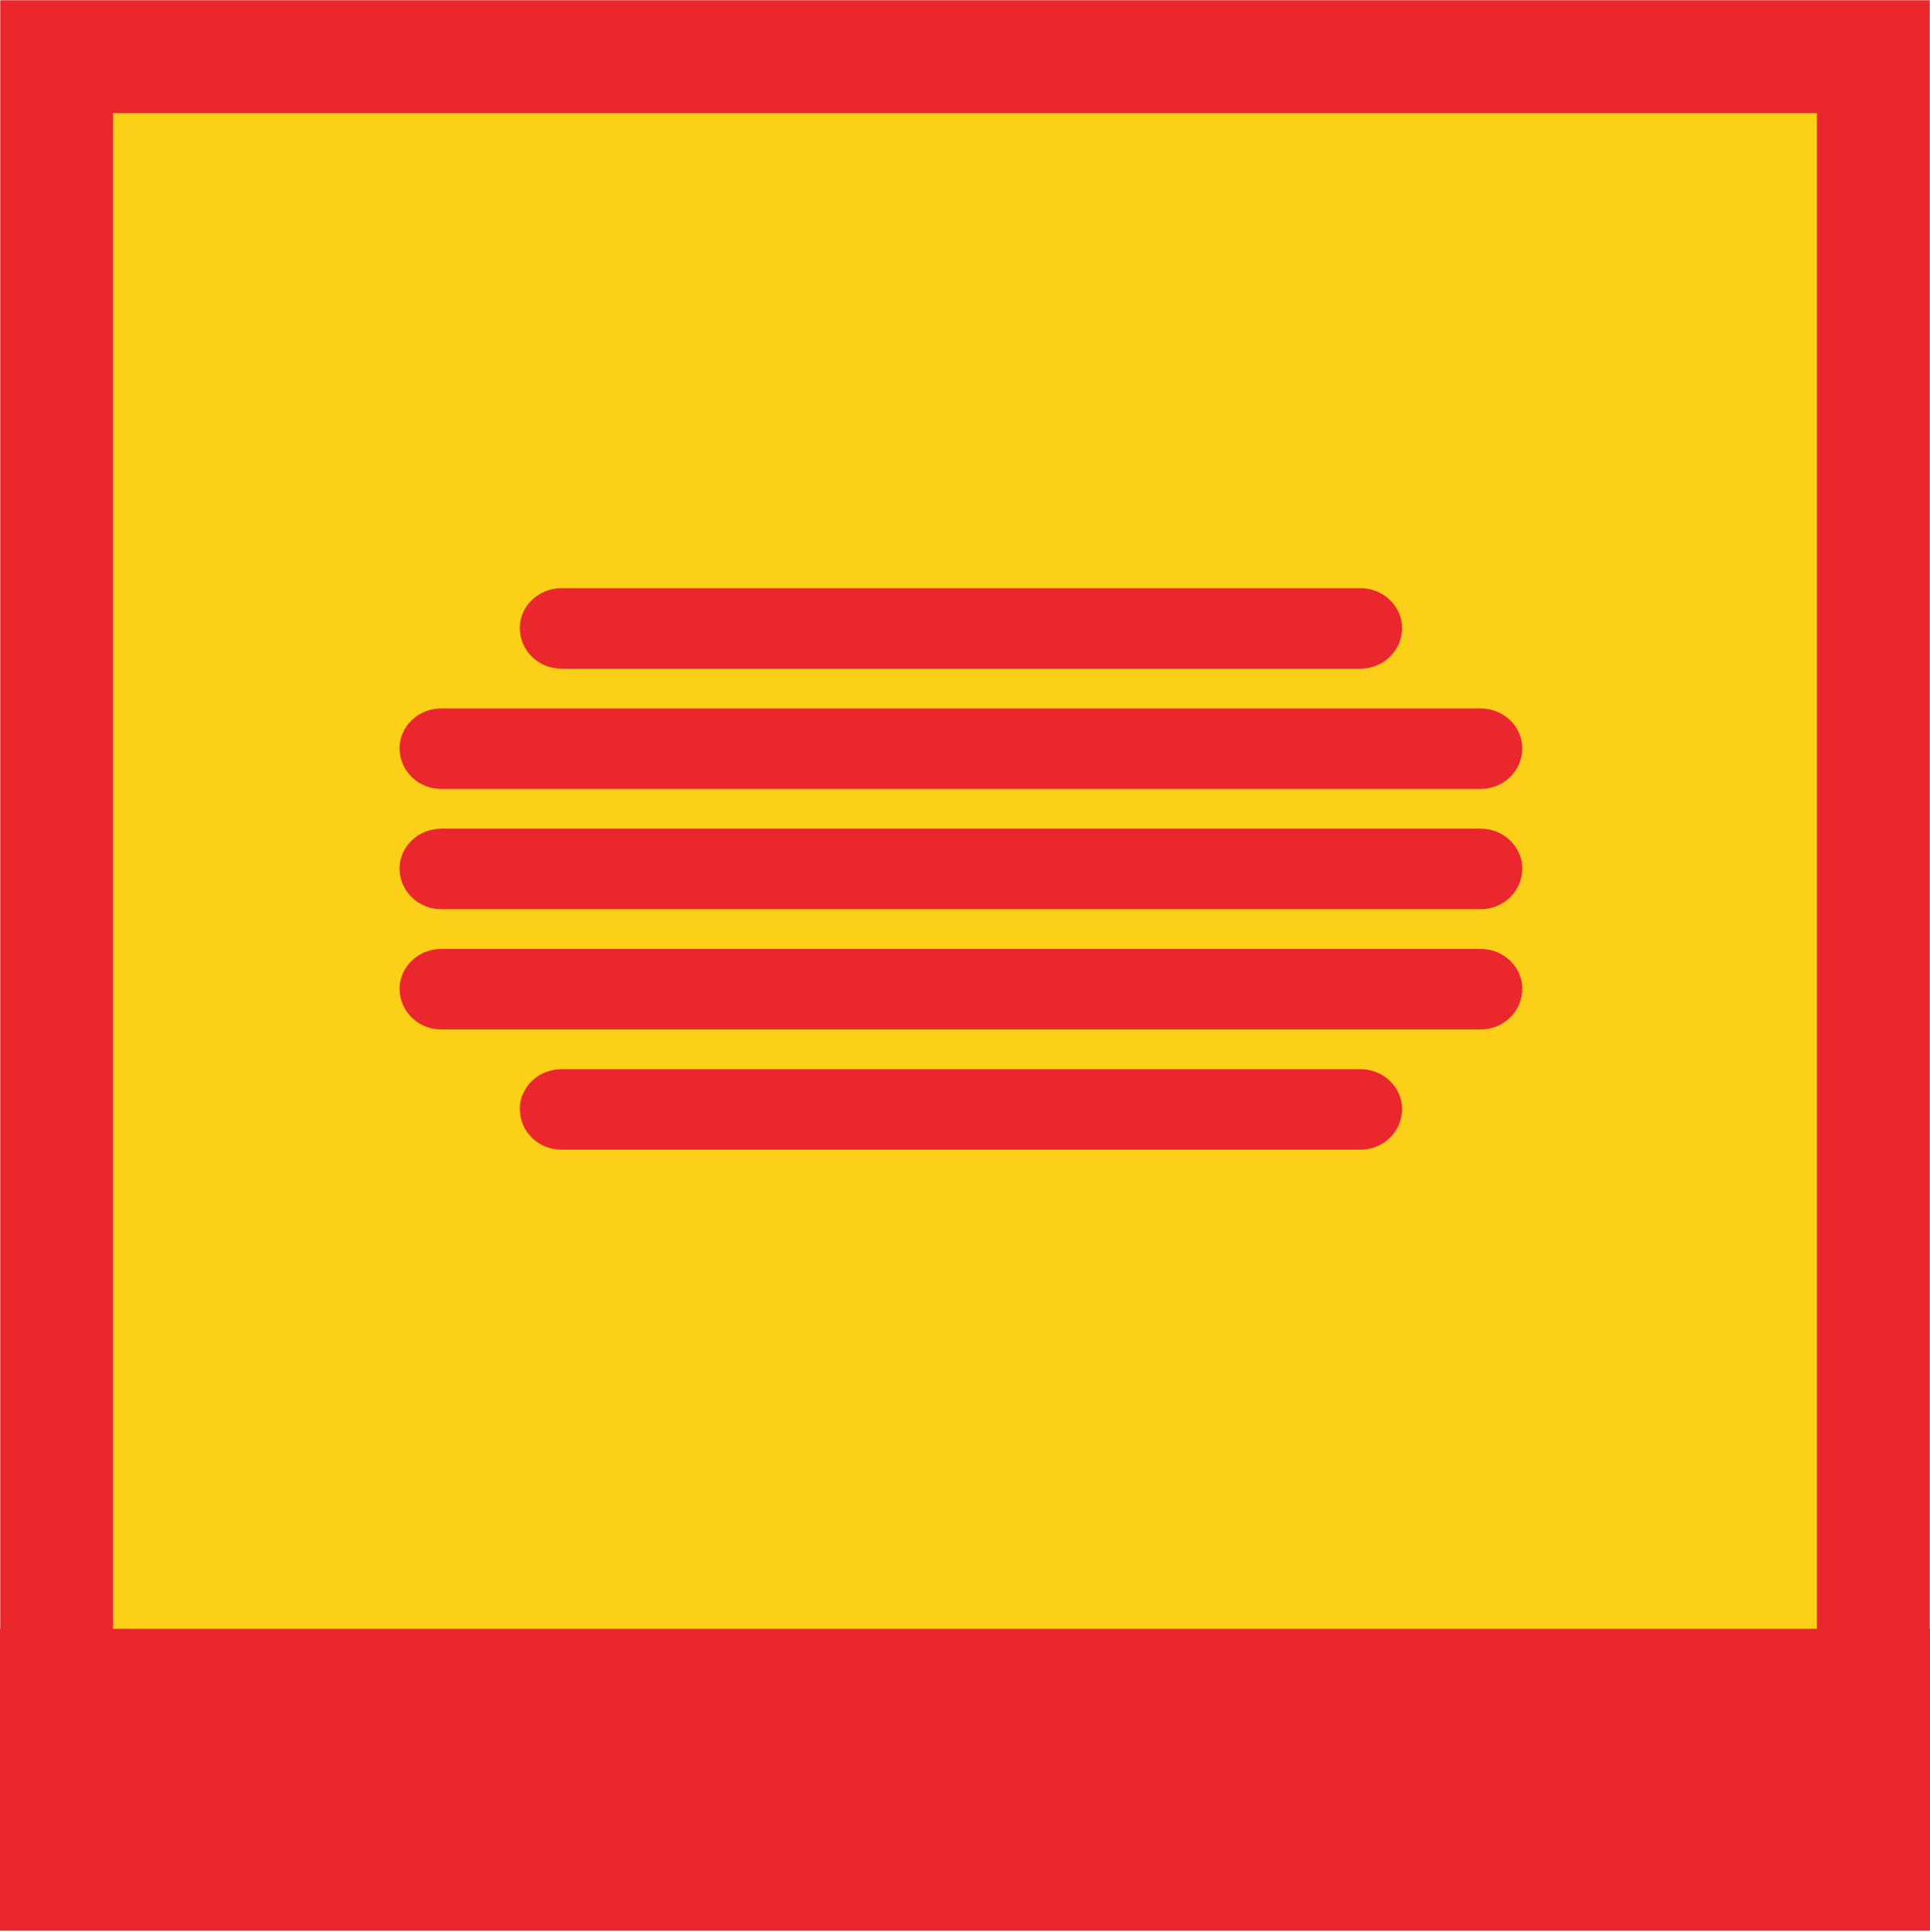
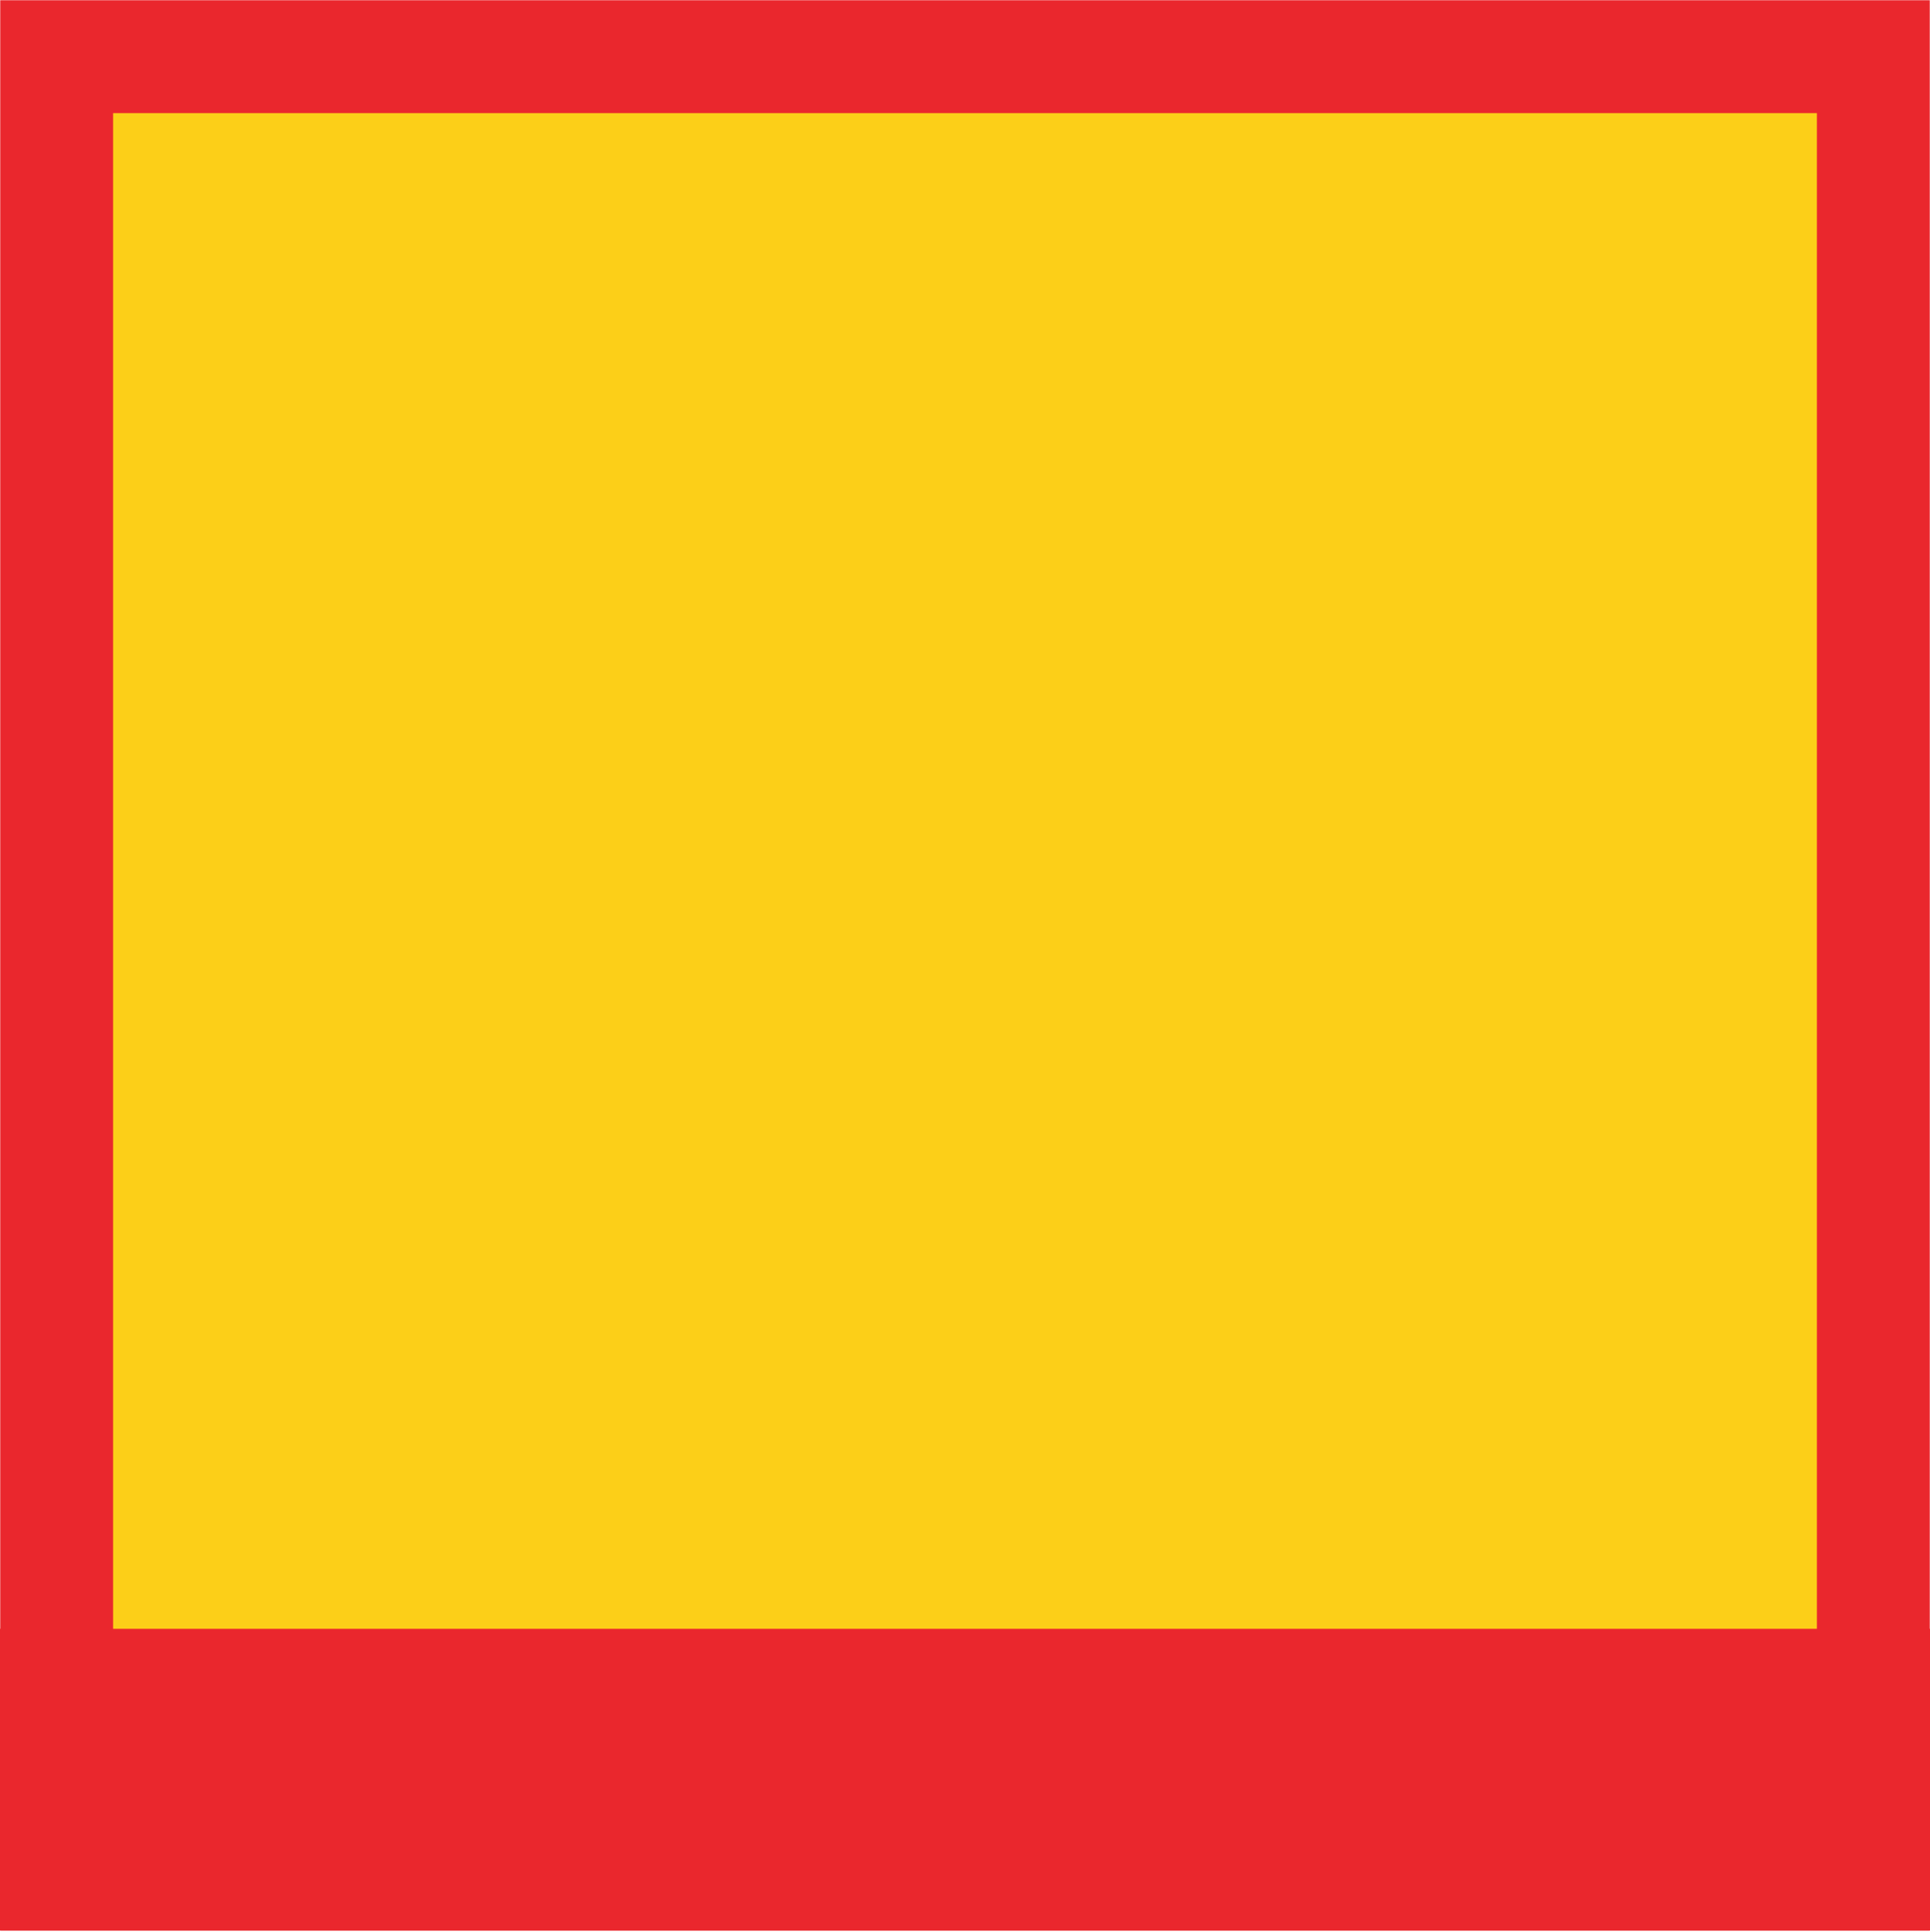
<svg xmlns="http://www.w3.org/2000/svg" xmlns:xlink="http://www.w3.org/1999/xlink" width="1024" height="1025">
  <defs>
    <path id="a" d="M0 0H1024V1024H0z" />
    <mask id="b" x="0" y="0" width="1024" height="1024" fill="#fff">
      <use xlink:href="#a" />
    </mask>
  </defs>
  <g fill="none" fill-rule="evenodd">
    <use stroke="#EA272D" mask="url(#b)" stroke-width="120" fill="#FCCF18" xlink:href="#a" />
    <path fill="#EA272D" d="M0 864H1024V1024H0z" />
    <g transform="translate(212 312)" fill="#EA272D">
-       <path d="M85.946 0H509.73c12.432 0 22.162 9.73 22.162 21.081 0 11.892-9.73 21.622-22.162 21.622H85.946c-12.432 0-22.162-9.73-22.162-21.622C63.784 9.73 73.514 0 85.946 0m0 255.135H509.73c12.432 0 22.162 9.73 22.162 21.081 0 11.892-9.73 21.622-22.162 21.622H85.946c-12.432 0-22.162-9.73-22.162-21.622 0-11.351 9.73-21.08 22.162-21.08M22.162 63.783h551.352c12.432 0 22.162 9.73 22.162 21.08 0 11.893-9.73 21.622-22.162 21.622H22.162C9.73 106.486 0 96.756 0 84.865c0-11.351 9.73-21.081 22.162-21.081m0 63.784h551.352c12.432 0 22.162 9.73 22.162 21.08 0 11.893-9.73 21.622-22.162 21.622H22.162C9.73 170.27 0 160.54 0 148.65c0-11.352 9.73-21.081 22.162-21.081m0 63.783h551.352c12.432 0 22.162 9.73 22.162 21.081 0 11.892-9.73 21.622-22.162 21.622H22.162C9.73 234.054 0 224.324 0 212.432c0-11.35 9.73-21.08 22.162-21.08" />
-     </g>
+       </g>
  </g>
</svg>